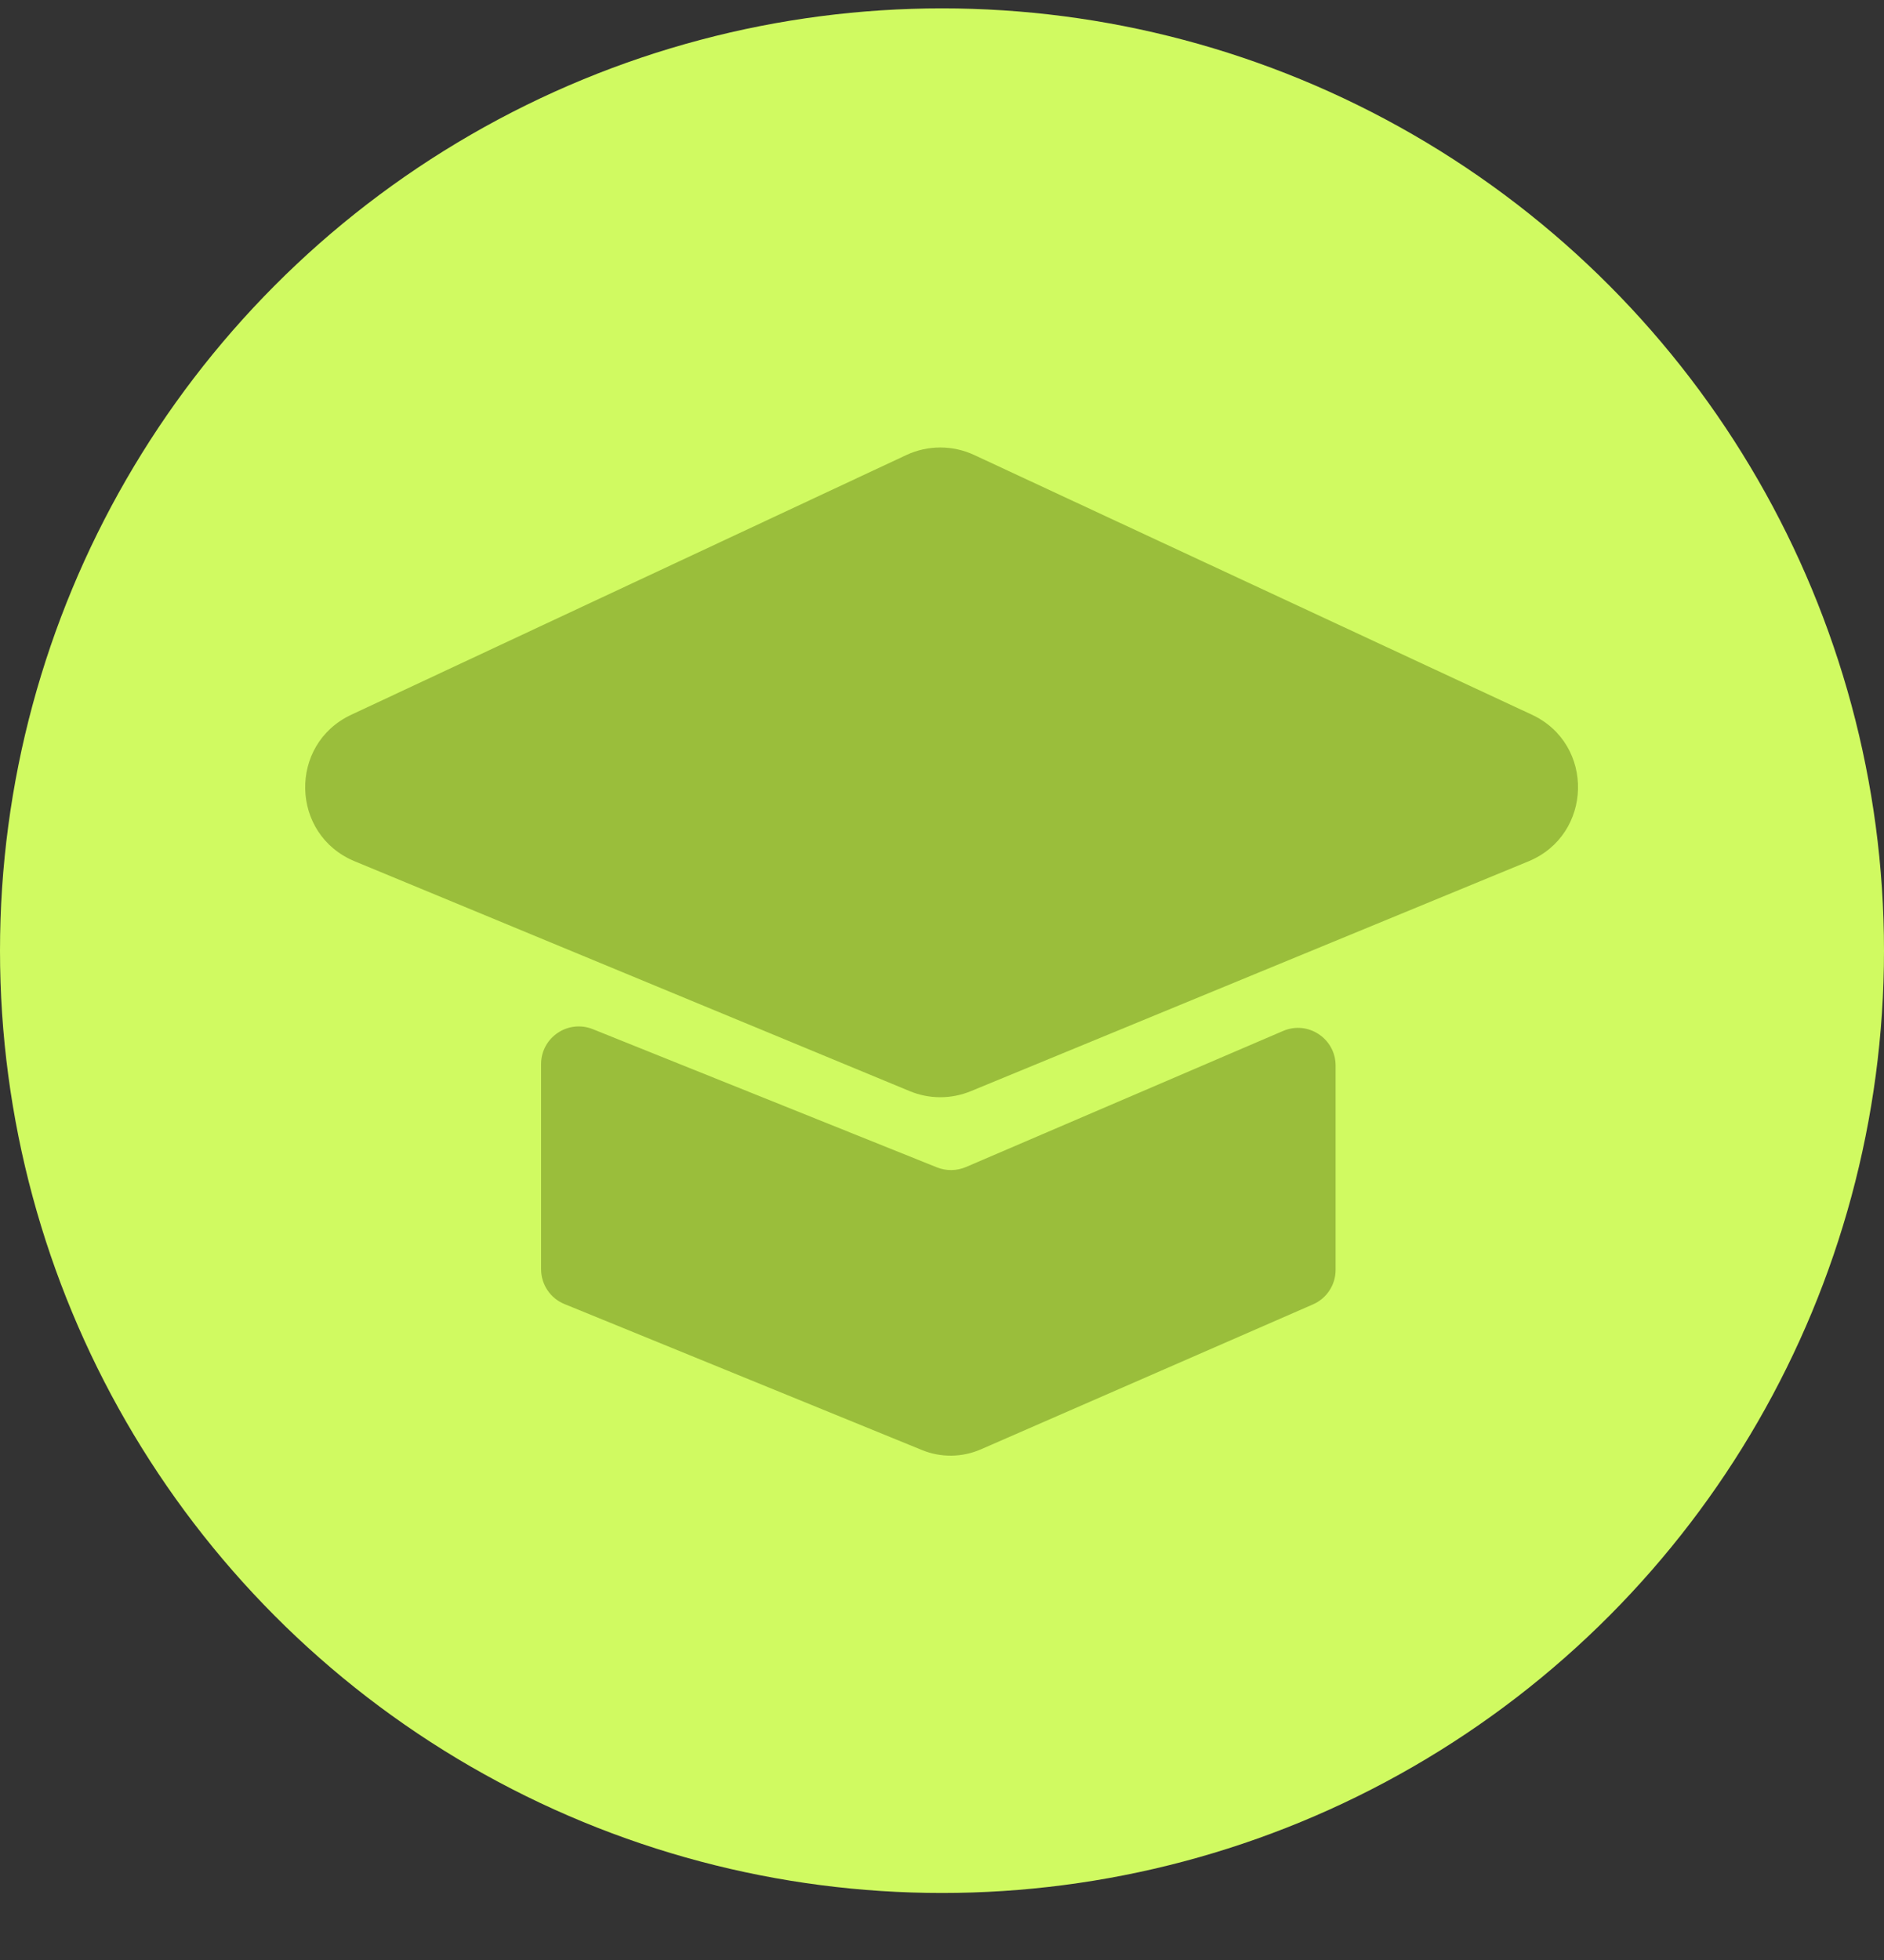
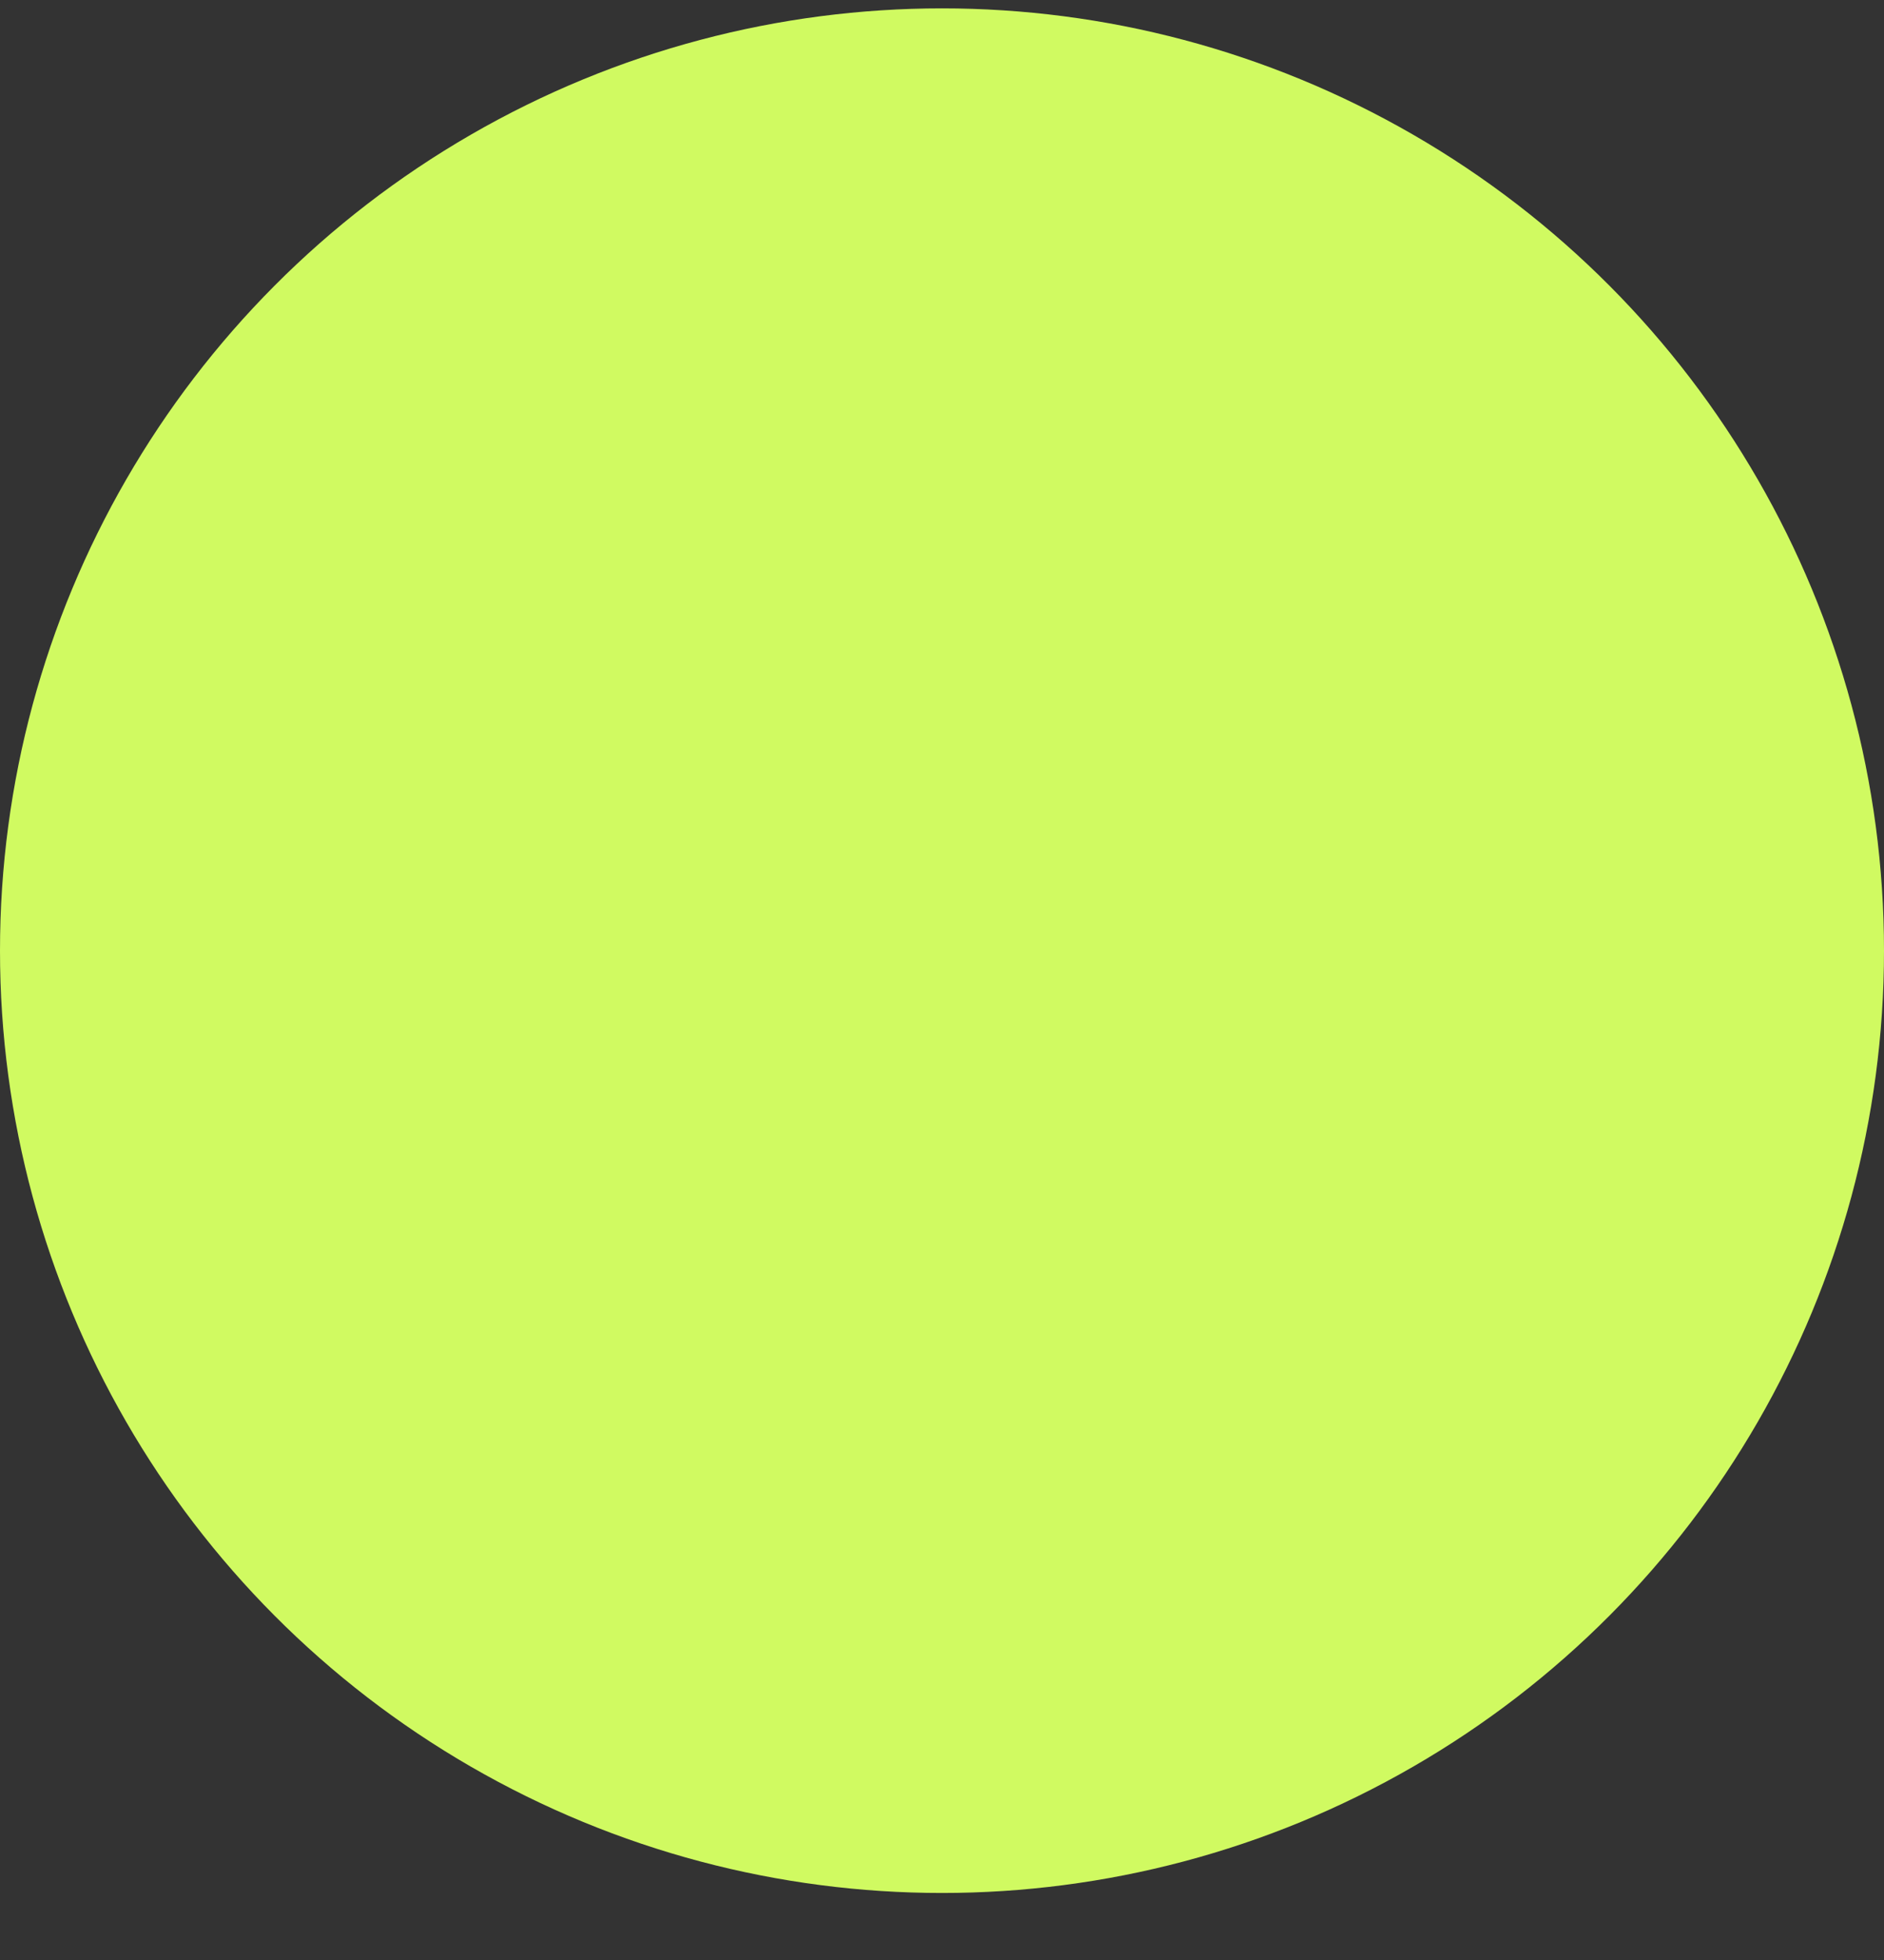
<svg xmlns="http://www.w3.org/2000/svg" width="25" height="26" viewBox="0 0 25 26" fill="none">
  <rect x="0" y="0" width="25" height="26" fill="#333333" stroke="none" />
  <circle cx="12.5" cy="12.611" r="12.5" fill="#D0FA61" />
-   <path d="M12.882 14.475L20.282 11.426C21.138 11.073 21.165 9.87 20.326 9.48L12.926 6.035C12.641 5.903 12.312 5.903 12.027 6.036L4.662 9.481C3.825 9.872 3.852 11.072 4.706 11.425L12.071 14.474C12.33 14.582 12.622 14.582 12.882 14.475Z" fill="#9ABE3B" />
-   <path d="M12.434 15.486L7.866 13.652C7.537 13.521 7.18 13.762 7.18 14.116V16.836C7.18 17.04 7.303 17.223 7.491 17.299L12.236 19.236C12.486 19.338 12.766 19.334 13.014 19.227L17.423 17.303C17.605 17.224 17.723 17.044 17.723 16.845V14.136C17.723 13.777 17.356 13.534 17.026 13.676L12.818 15.481C12.695 15.533 12.557 15.535 12.434 15.486Z" fill="#9ABE3B" />
</svg>